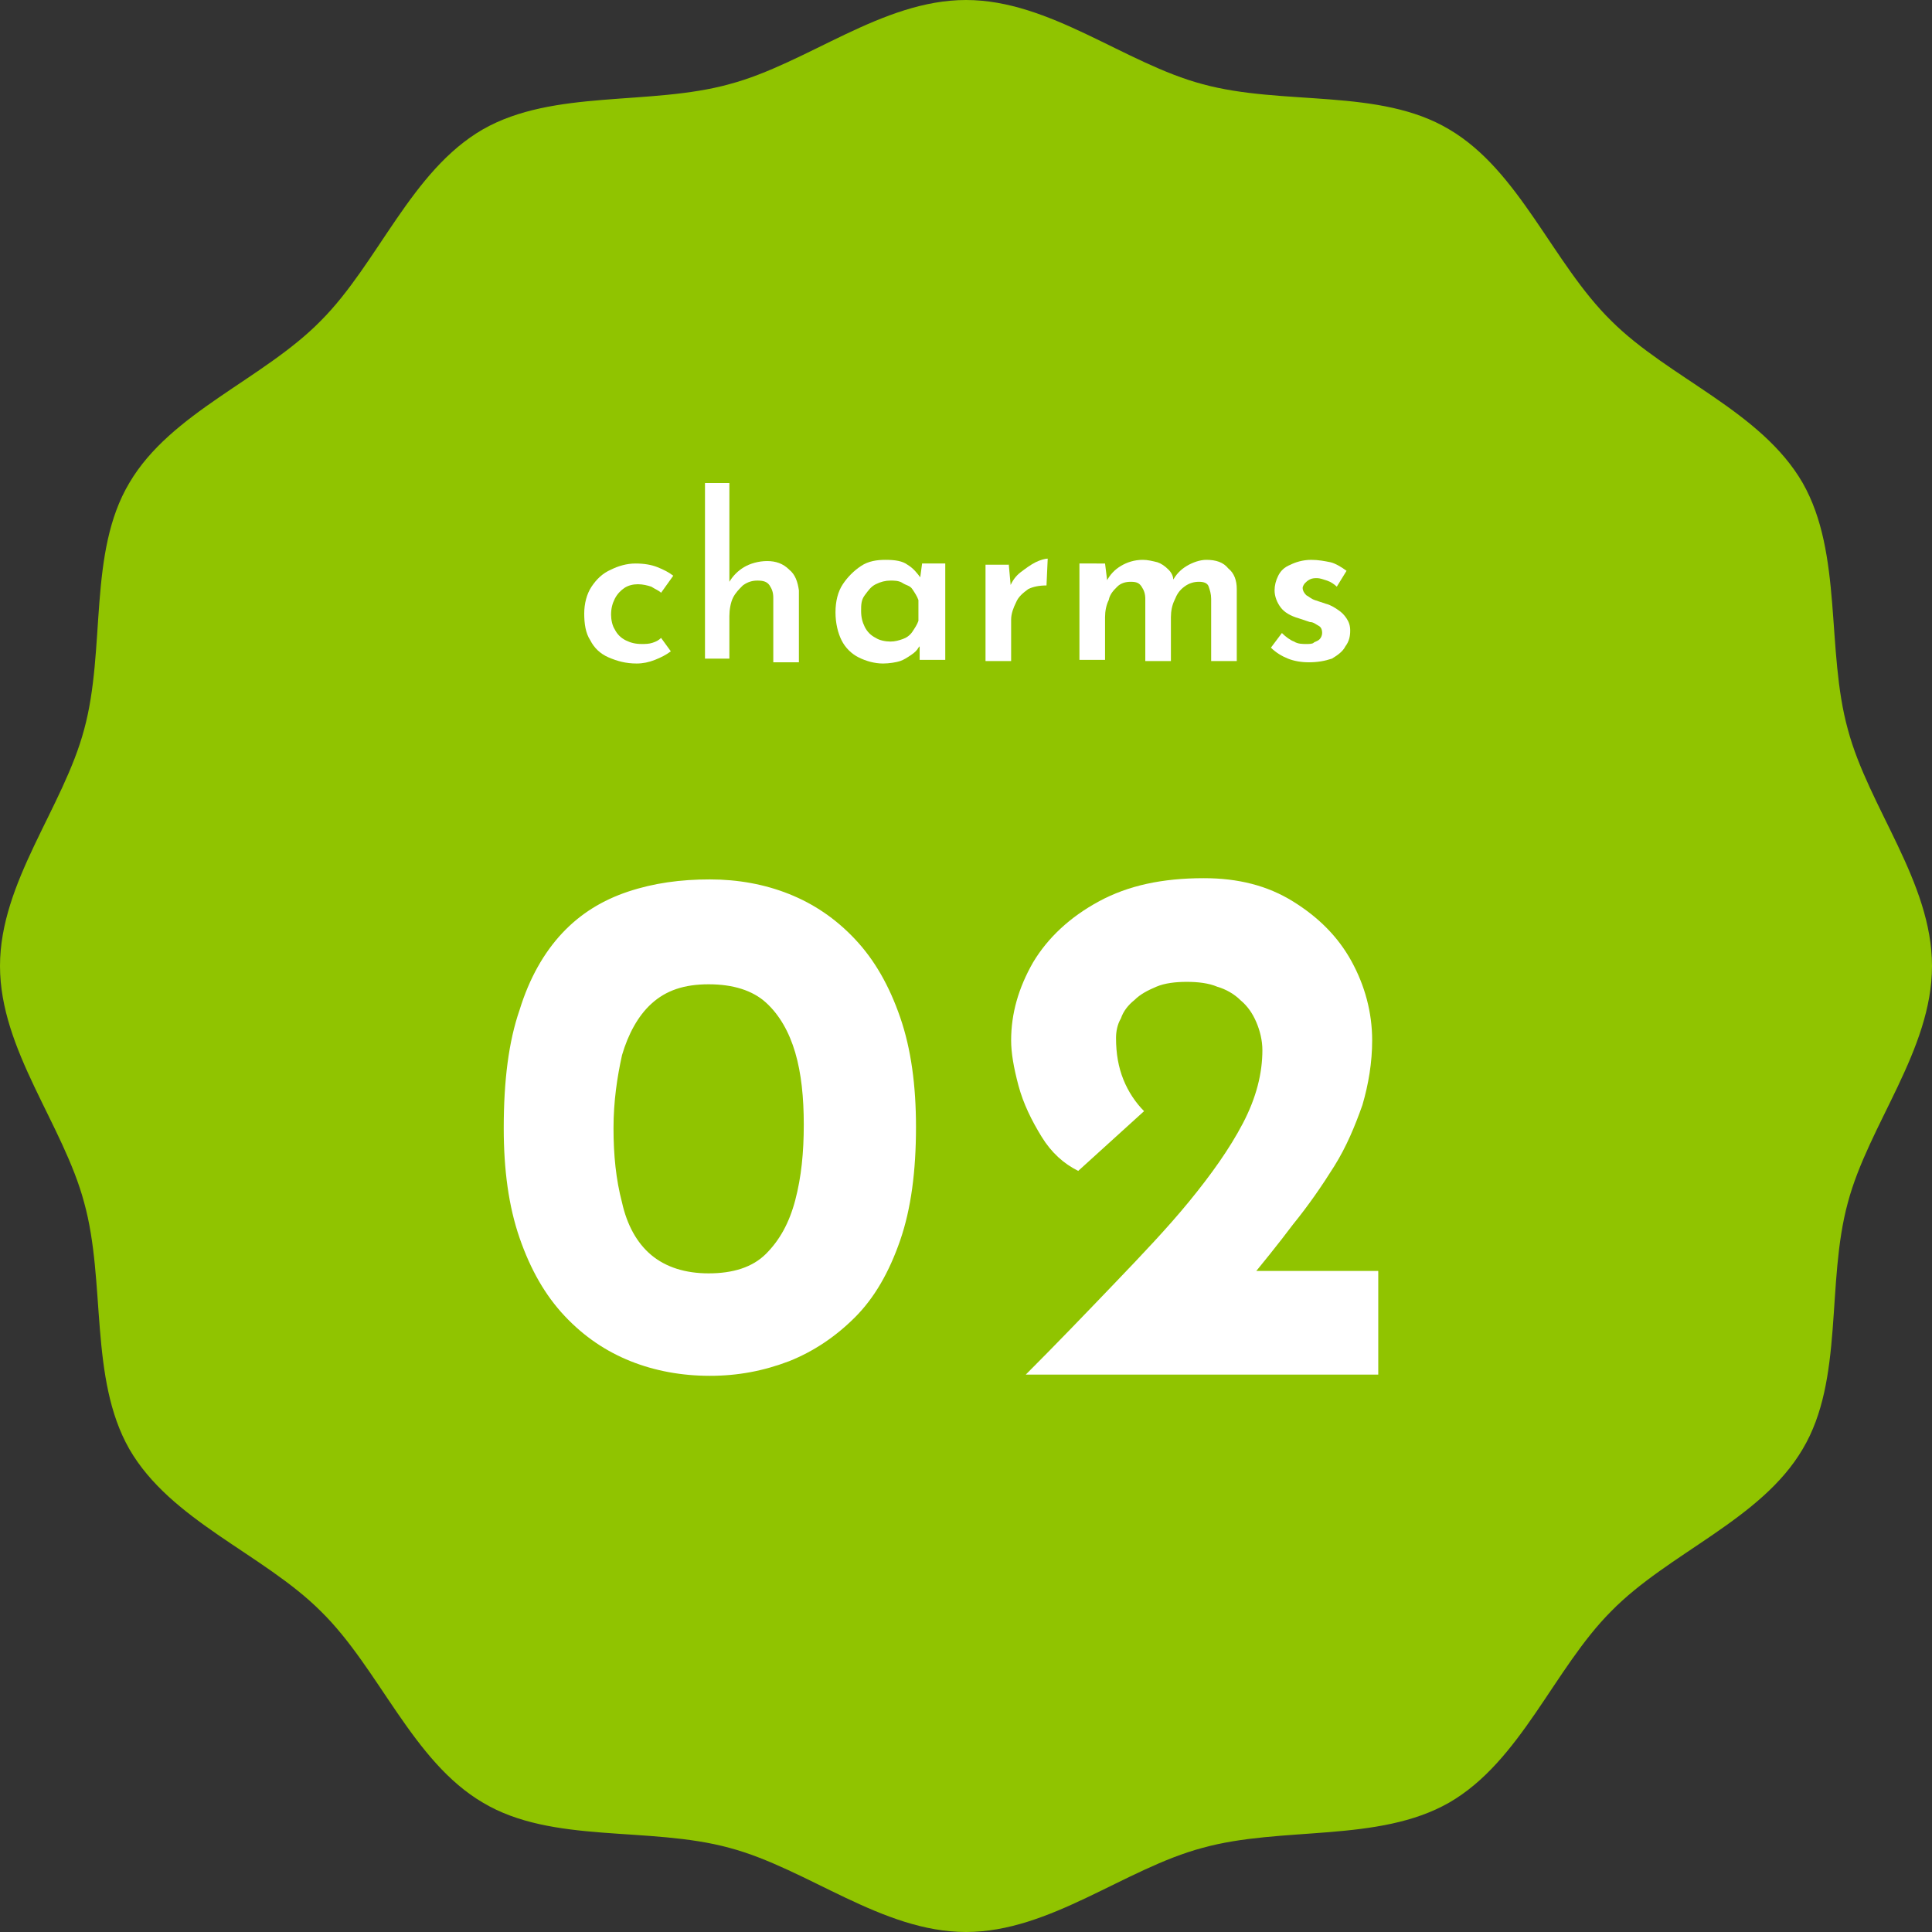
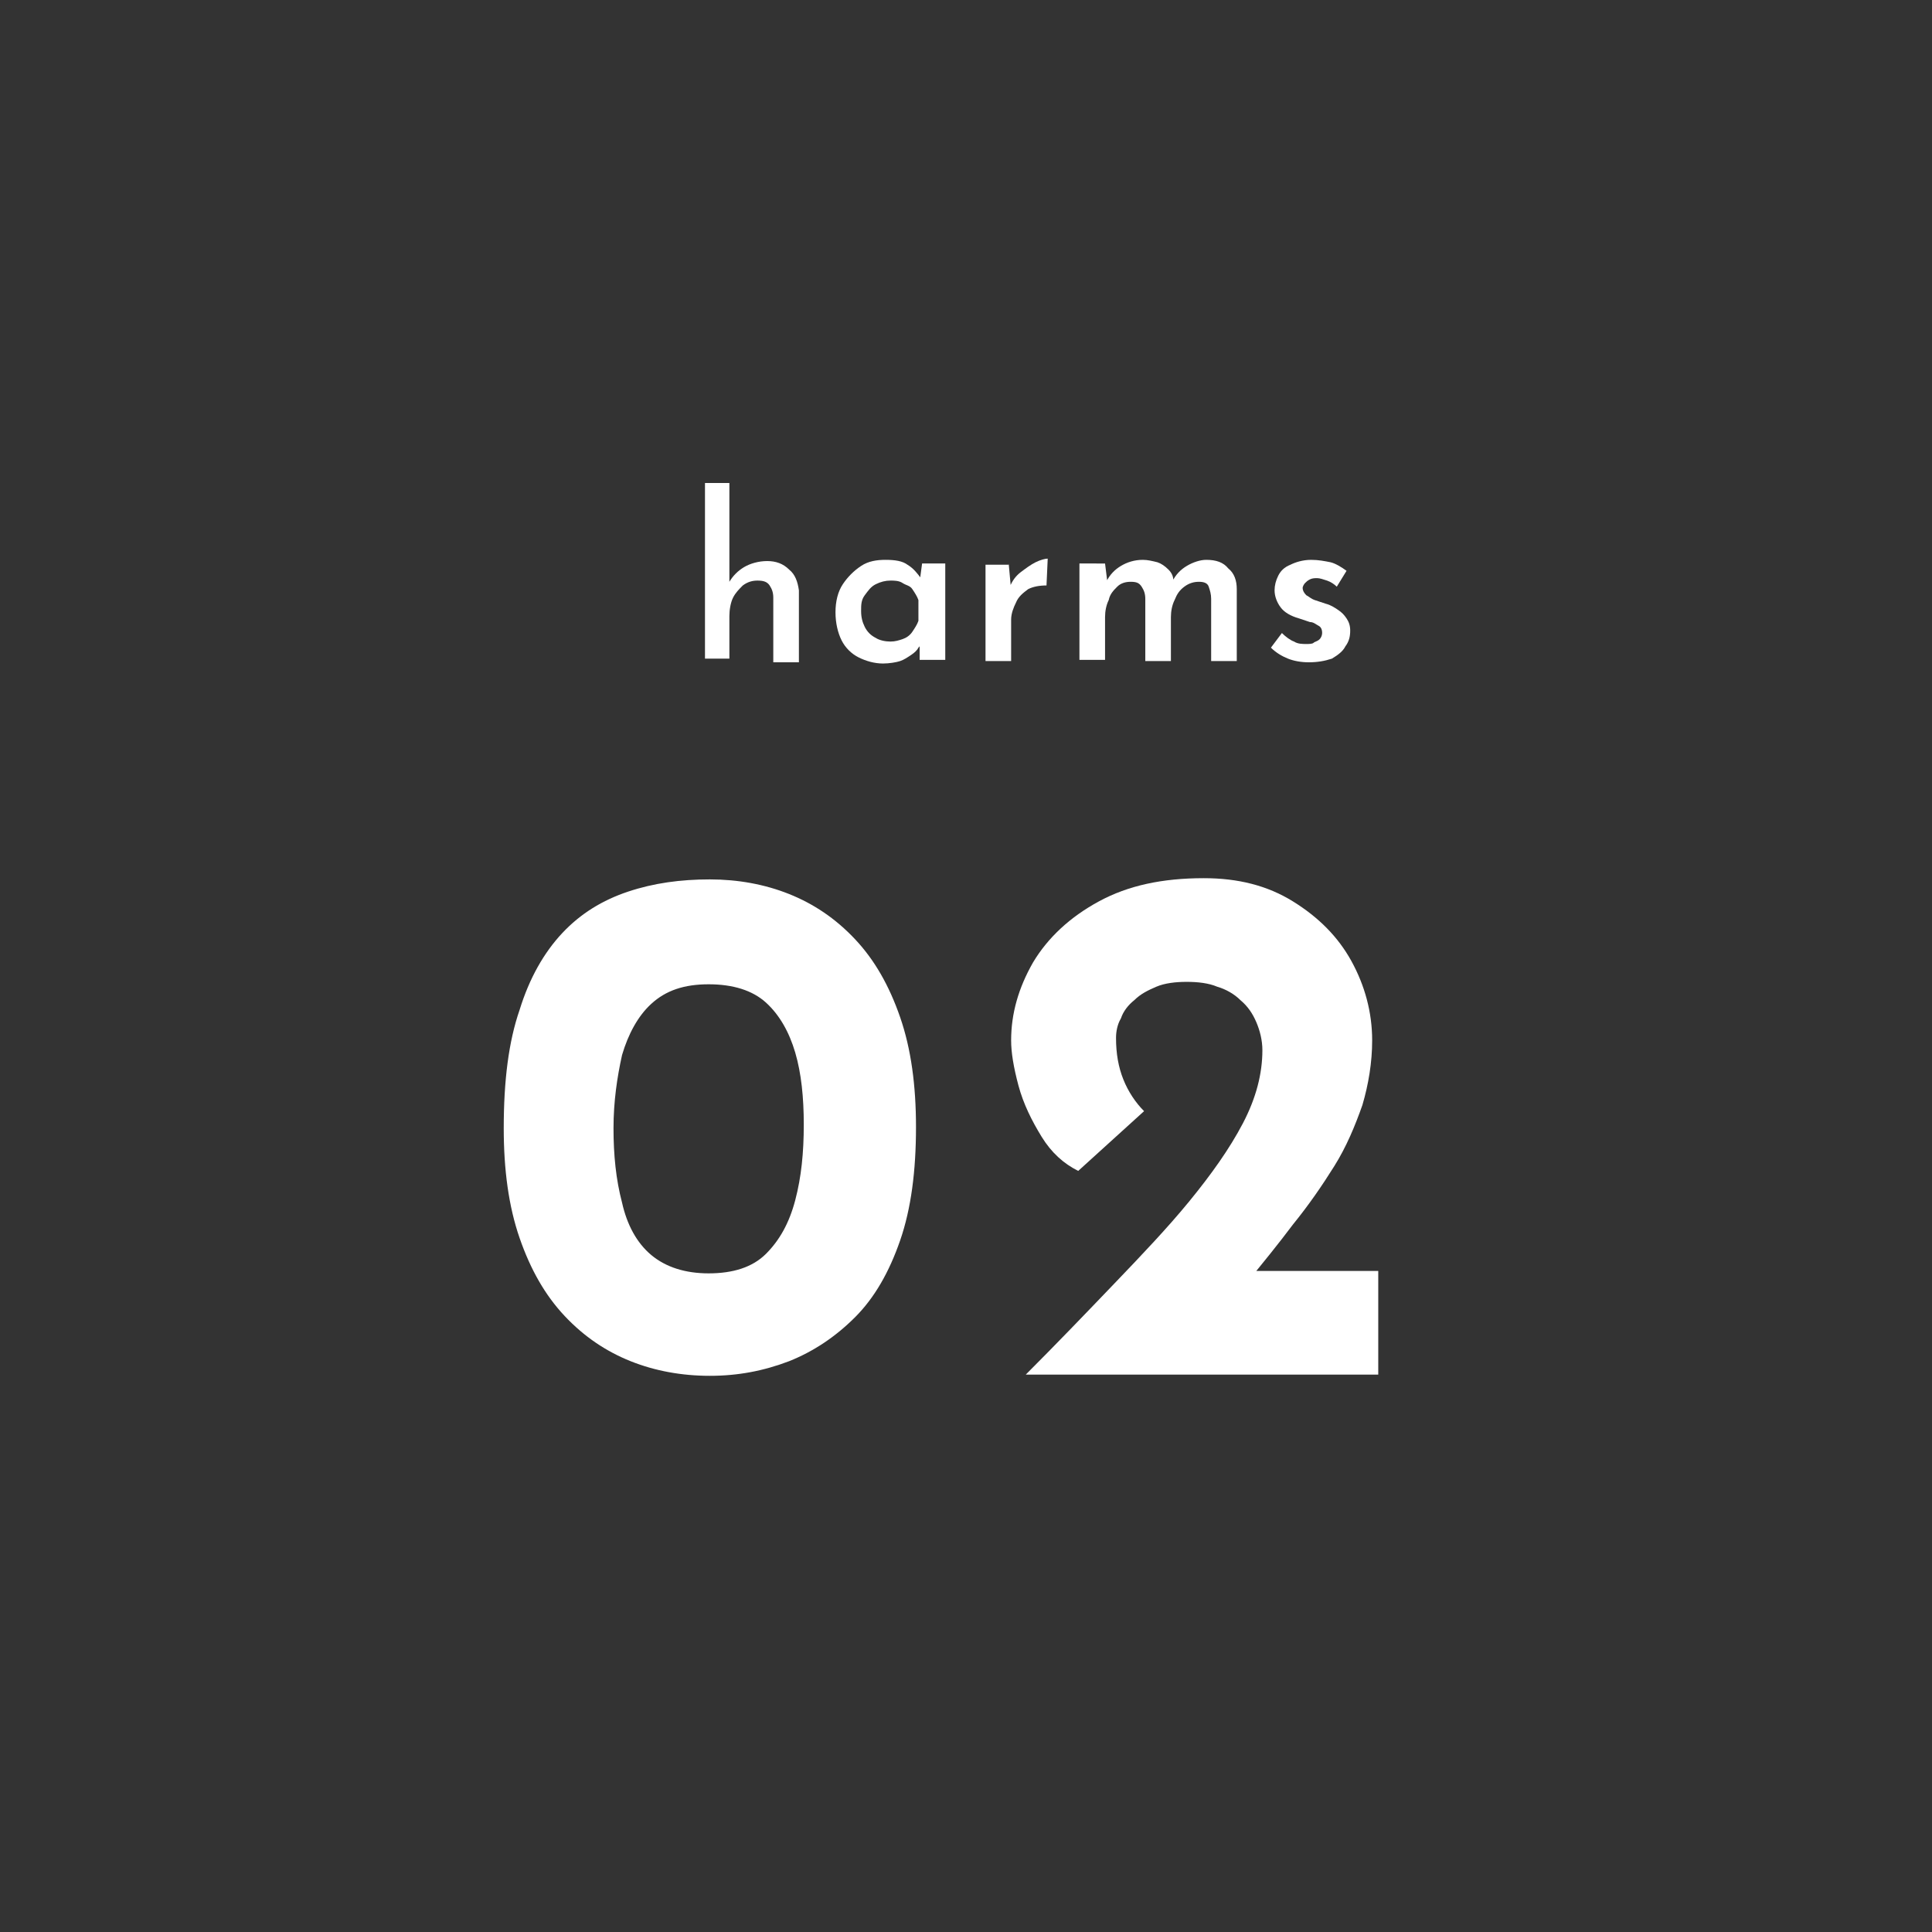
<svg xmlns="http://www.w3.org/2000/svg" version="1.1" id="レイヤー_1" x="0px" y="0px" viewBox="0 0 158.4 158.4" style="enable-background:new 0 0 158.4 158.4;" xml:space="preserve">
  <rect x="0" y="0" width="158.4" height="158.4" fill="#333333" stroke="none" />
  <style type="text/css">
	.st0{fill:#90C400;}
	.st1{fill:#FFFFFF;}
</style>
  <g>
    <g>
-       <path class="st0" d="M158.4,79.2c0,6.9-5.2,13-6.9,19.4c-1.8,6.6-0.3,14.5-3.7,20.2c-3.4,5.8-11,8.5-15.7,13.3    c-4.7,4.7-7.4,12.3-13.3,15.7c-5.8,3.3-13.7,1.9-20.2,3.7c-6.4,1.7-12.5,6.9-19.4,6.9c-6.9,0-13-5.2-19.4-6.9    c-6.6-1.8-14.5-0.3-20.2-3.7c-5.8-3.4-8.5-11-13.3-15.7c-4.7-4.7-12.3-7.4-15.7-13.3c-3.3-5.8-1.9-13.7-3.7-20.2    C5.2,92.2,0,86.1,0,79.2c0-6.9,5.2-13,6.9-19.4c1.8-6.6,0.3-14.5,3.7-20.2c3.4-5.8,11-8.5,15.7-13.3c4.7-4.7,7.4-12.3,13.3-15.7    c5.8-3.3,13.7-1.9,20.2-3.7C66.2,5.2,72.3,0,79.2,0c6.9,0,13,5.2,19.4,6.9c6.6,1.8,14.5,0.3,20.2,3.7c5.8,3.4,8.5,11,13.3,15.7    c4.7,4.7,12.3,7.4,15.7,13.3c3.3,5.8,1.9,13.7,3.7,20.2C153.2,66.2,158.4,72.3,158.4,79.2z" />
-     </g>
+       </g>
    <g>
      <g>
        <path class="st1" d="M58.2,112.8c-2.3,0-4.5-0.4-6.5-1.2c-2-0.8-3.8-2-5.4-3.7c-1.6-1.7-2.8-3.8-3.7-6.4c-0.9-2.6-1.3-5.6-1.3-9     c0-3.9,0.4-7.1,1.3-9.7c0.8-2.6,2-4.7,3.5-6.3c1.5-1.6,3.3-2.7,5.4-3.4c2.1-0.7,4.3-1,6.7-1c2.3,0,4.5,0.4,6.5,1.2     c2,0.8,3.8,2,5.4,3.7c1.6,1.7,2.8,3.8,3.7,6.4c0.9,2.6,1.3,5.6,1.3,9c0,3.6-0.4,6.7-1.3,9.3c-0.9,2.6-2.1,4.7-3.7,6.3     c-1.6,1.6-3.4,2.8-5.4,3.6C62.6,112.4,60.5,112.8,58.2,112.8z M58.1,104.4c2,0,3.6-0.5,4.7-1.6c1.1-1.1,1.9-2.5,2.4-4.4     c0.5-1.9,0.7-3.9,0.7-6.2c0-2.2-0.2-4.2-0.7-5.9c-0.5-1.7-1.3-3.1-2.4-4.1c-1.1-1-2.7-1.5-4.7-1.5c-2,0-3.5,0.5-4.7,1.6     c-1.1,1-1.9,2.5-2.4,4.2c-0.4,1.8-0.7,3.8-0.7,6c0,2.2,0.2,4.2,0.7,6.1c0.4,1.8,1.2,3.3,2.4,4.3     C54.6,103.9,56.2,104.4,58.1,104.4z" />
        <path class="st1" d="M84.1,112.7c2.5-2.5,4.9-5,7.2-7.4c2.3-2.4,4.4-4.6,6.2-6.8c1.8-2.2,3.3-4.3,4.4-6.4c1.1-2.1,1.6-4.1,1.6-6     c0-0.8-0.2-1.6-0.5-2.3c-0.3-0.7-0.7-1.3-1.3-1.8c-0.5-0.5-1.2-0.9-1.9-1.1c-0.7-0.3-1.6-0.4-2.5-0.4c-0.9,0-1.8,0.1-2.5,0.4     c-0.7,0.3-1.3,0.6-1.8,1.1c-0.5,0.4-0.9,0.9-1.1,1.5c-0.3,0.5-0.4,1.1-0.4,1.6c0,1.3,0.2,2.4,0.6,3.4c0.4,1,1,1.9,1.7,2.6     l-5.4,4.9c-1.2-0.6-2.2-1.5-3-2.8c-0.8-1.3-1.5-2.7-1.9-4.2c-0.4-1.5-0.6-2.7-0.6-3.7c0-2.2,0.6-4.3,1.8-6.4c1.2-2,3-3.7,5.4-5     c2.4-1.3,5.2-1.9,8.6-1.9c2.8,0,5.2,0.6,7.3,1.9c2.1,1.3,3.7,2.9,4.8,4.9c1.1,2,1.7,4.2,1.7,6.5c0,1.8-0.3,3.6-0.8,5.3     c-0.6,1.7-1.3,3.4-2.3,5s-2.1,3.2-3.4,4.8c-1.2,1.6-2.5,3.2-3.9,4.9l-4-1.1H113v8.5H84.1z" />
      </g>
    </g>
    <g>
-       <path class="st1" d="M55,53.4c-0.4,0.3-0.8,0.5-1.3,0.7c-0.5,0.2-1,0.3-1.5,0.3c-0.9,0-1.6-0.2-2.3-0.5c-0.7-0.3-1.2-0.8-1.5-1.4    c-0.4-0.6-0.5-1.4-0.5-2.2s0.2-1.6,0.6-2.2c0.4-0.6,0.9-1.1,1.6-1.4c0.6-0.3,1.3-0.5,2-0.5c0.7,0,1.3,0.1,1.8,0.3    c0.5,0.2,0.9,0.4,1.3,0.7l-1,1.4c-0.2-0.2-0.5-0.3-0.8-0.5c-0.3-0.1-0.7-0.2-1.1-0.2c-0.4,0-0.8,0.1-1.1,0.3    c-0.3,0.2-0.6,0.5-0.8,0.9c-0.2,0.4-0.3,0.8-0.3,1.3c0,0.4,0.1,0.9,0.3,1.2c0.2,0.4,0.5,0.7,0.9,0.9s0.8,0.3,1.3,0.3    c0.3,0,0.6,0,0.9-0.1c0.3-0.1,0.5-0.2,0.7-0.4L55,53.4z" />
      <path class="st1" d="M57.8,54.2V39.6h2V48l0-0.3c0.3-0.5,0.7-0.9,1.2-1.2c0.5-0.3,1.2-0.5,1.9-0.5c0.7,0,1.3,0.2,1.8,0.7    c0.5,0.4,0.7,1,0.8,1.7v5.9h-2.1V49c0-0.4-0.1-0.7-0.3-1s-0.5-0.4-1-0.4c-0.4,0-0.8,0.1-1.2,0.4c-0.3,0.3-0.6,0.6-0.8,1    s-0.3,1-0.3,1.5v3.5H57.8z" />
      <path class="st1" d="M72.4,54.4c-0.7,0-1.4-0.2-2-0.5c-0.6-0.3-1.1-0.8-1.4-1.4c-0.3-0.6-0.5-1.4-0.5-2.3c0-0.9,0.2-1.7,0.6-2.3    c0.4-0.6,0.9-1.1,1.5-1.5s1.3-0.5,2-0.5c0.8,0,1.4,0.1,1.8,0.4c0.5,0.3,0.8,0.7,1.1,1.1l-0.1,0.3l0.2-1.5h1.9v7.9h-2.1v-1.9    l0.2,0.5c-0.1,0.1-0.1,0.2-0.3,0.4c-0.1,0.2-0.3,0.4-0.6,0.6c-0.3,0.2-0.6,0.4-0.9,0.5S72.9,54.4,72.4,54.4z M73,52.6    c0.4,0,0.7-0.1,1-0.2s0.6-0.3,0.8-0.6c0.2-0.3,0.4-0.6,0.5-0.9v-1.7c-0.1-0.3-0.3-0.6-0.5-0.9S74.3,48,74,47.8s-0.7-0.2-1-0.2    c-0.4,0-0.8,0.1-1.2,0.3c-0.4,0.2-0.6,0.5-0.9,0.9s-0.3,0.8-0.3,1.3c0,0.5,0.1,0.9,0.3,1.3c0.2,0.4,0.5,0.7,0.9,0.9    C72.1,52.5,72.6,52.6,73,52.6z" />
      <path class="st1" d="M82.7,46.2l0.2,2.2l-0.1-0.3c0.2-0.5,0.5-0.9,0.9-1.2c0.4-0.3,0.8-0.6,1.2-0.8c0.4-0.2,0.8-0.3,1-0.3L85.8,48    c-0.6,0-1.1,0.1-1.5,0.3c-0.4,0.3-0.8,0.6-1,1.1c-0.2,0.4-0.4,0.9-0.4,1.4v3.4h-2.1v-7.9H82.7z" />
      <path class="st1" d="M90.6,46.2l0.2,1.6l-0.1-0.1c0.3-0.6,0.7-1,1.2-1.3c0.5-0.3,1.1-0.5,1.8-0.5c0.4,0,0.8,0.1,1.2,0.2    c0.3,0.1,0.6,0.3,0.9,0.6s0.4,0.6,0.4,0.9l-0.1,0.1c0.3-0.6,0.7-1,1.2-1.3s1.1-0.5,1.6-0.5c0.8,0,1.4,0.2,1.8,0.7    c0.5,0.4,0.7,1,0.7,1.7v5.9h-2.1v-5.1c0-0.4-0.1-0.7-0.2-1c-0.1-0.3-0.4-0.4-0.8-0.4c-0.4,0-0.8,0.1-1.2,0.4s-0.6,0.6-0.8,1.1    c-0.2,0.4-0.3,0.9-0.3,1.4v3.6h-2.1v-5.1c0-0.4-0.1-0.7-0.3-1c-0.2-0.3-0.4-0.4-0.9-0.4c-0.4,0-0.8,0.1-1.1,0.4s-0.6,0.6-0.7,1.1    c-0.2,0.4-0.3,0.9-0.3,1.4v3.5h-2.1v-7.9H90.6z" />
      <path class="st1" d="M107.3,54.3c-0.6,0-1.2-0.1-1.7-0.3c-0.5-0.2-1-0.5-1.4-0.9l0.9-1.2c0.3,0.3,0.7,0.6,1,0.7    c0.3,0.2,0.7,0.2,1,0.2c0.2,0,0.5,0,0.6-0.1s0.3-0.1,0.5-0.3c0.1-0.1,0.2-0.3,0.2-0.5c0-0.3-0.1-0.5-0.3-0.6s-0.4-0.3-0.7-0.3    c-0.3-0.1-0.6-0.2-0.9-0.3c-0.7-0.2-1.2-0.5-1.5-0.9c-0.3-0.4-0.5-0.9-0.5-1.4c0-0.4,0.1-0.8,0.3-1.2c0.2-0.4,0.5-0.7,1-0.9    c0.4-0.2,1-0.4,1.7-0.4c0.6,0,1.1,0.1,1.6,0.2c0.4,0.1,0.9,0.4,1.3,0.7l-0.8,1.3c-0.2-0.2-0.5-0.4-0.8-0.5s-0.6-0.2-0.8-0.2    c-0.2,0-0.4,0-0.6,0.1c-0.2,0.1-0.3,0.2-0.4,0.3s-0.2,0.3-0.2,0.4c0,0.2,0.1,0.4,0.3,0.6c0.2,0.1,0.4,0.3,0.7,0.4    c0.3,0.1,0.6,0.2,0.9,0.3c0.4,0.1,0.7,0.3,1,0.5s0.5,0.4,0.7,0.7c0.2,0.3,0.3,0.6,0.3,1c0,0.5-0.1,0.9-0.4,1.3    c-0.2,0.4-0.6,0.7-1.1,1C108.6,54.2,108,54.3,107.3,54.3z" />
    </g>
  </g>
</svg>